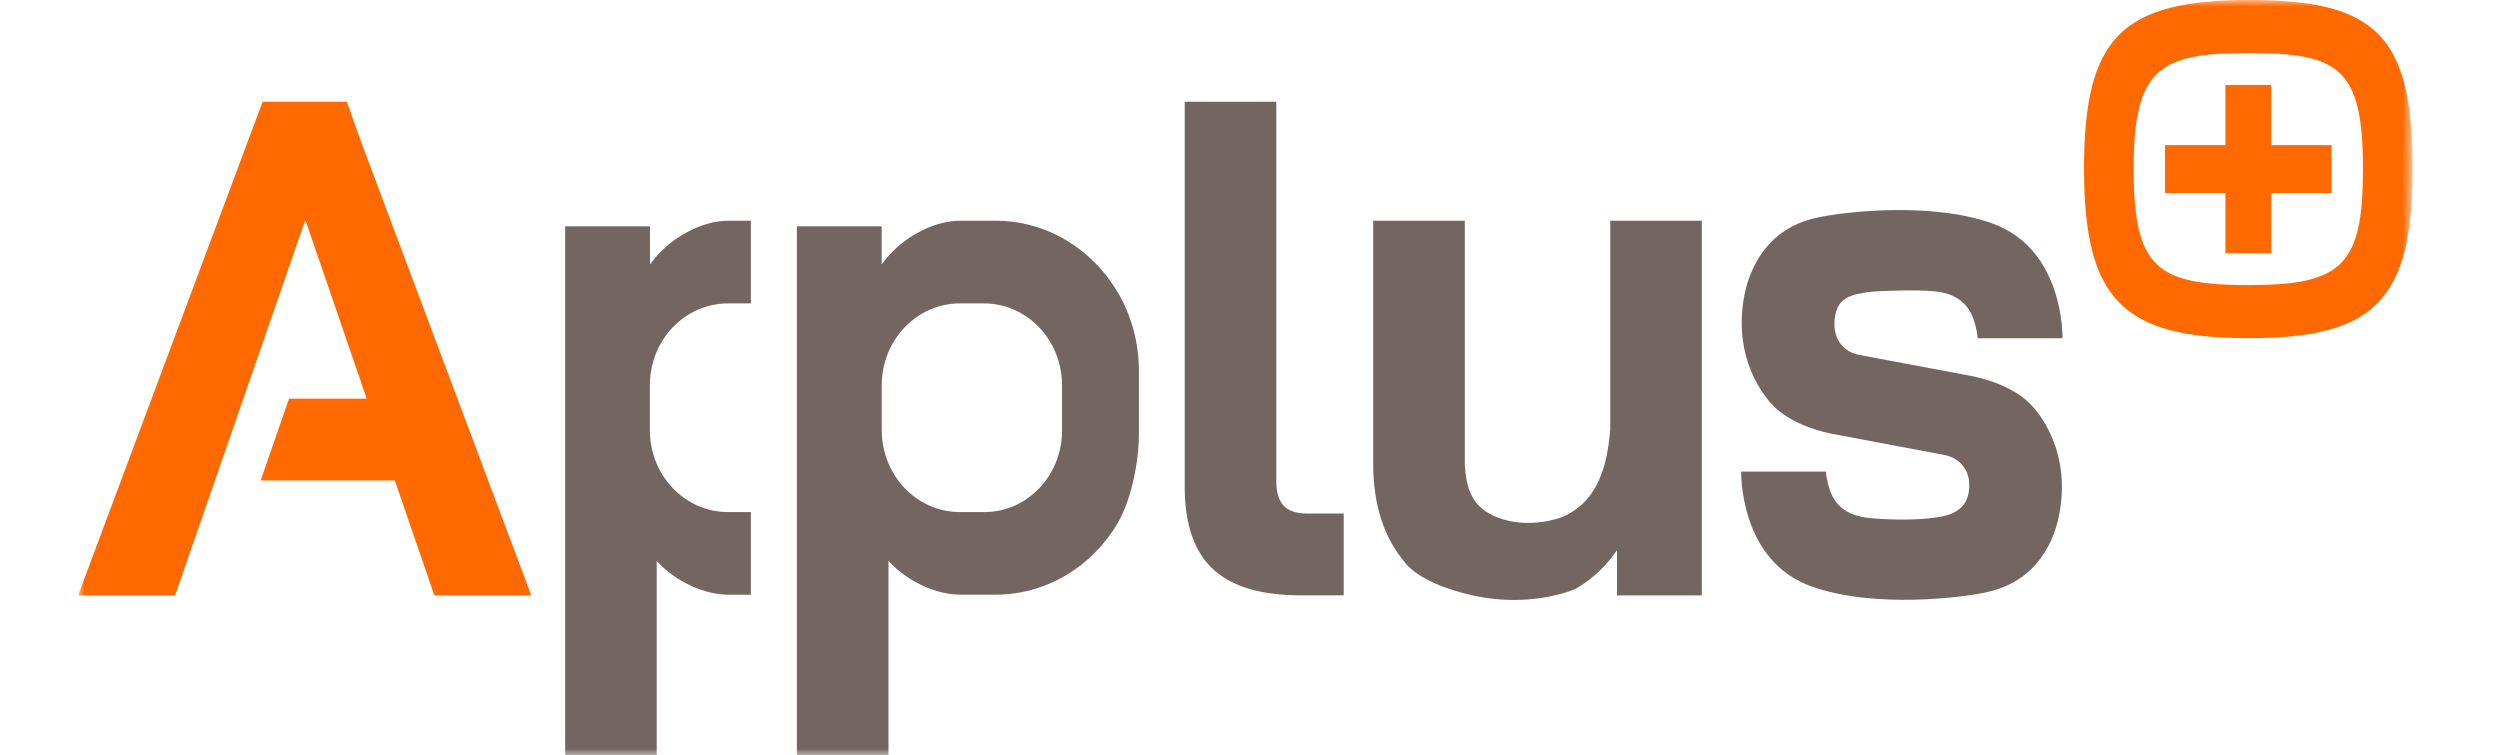
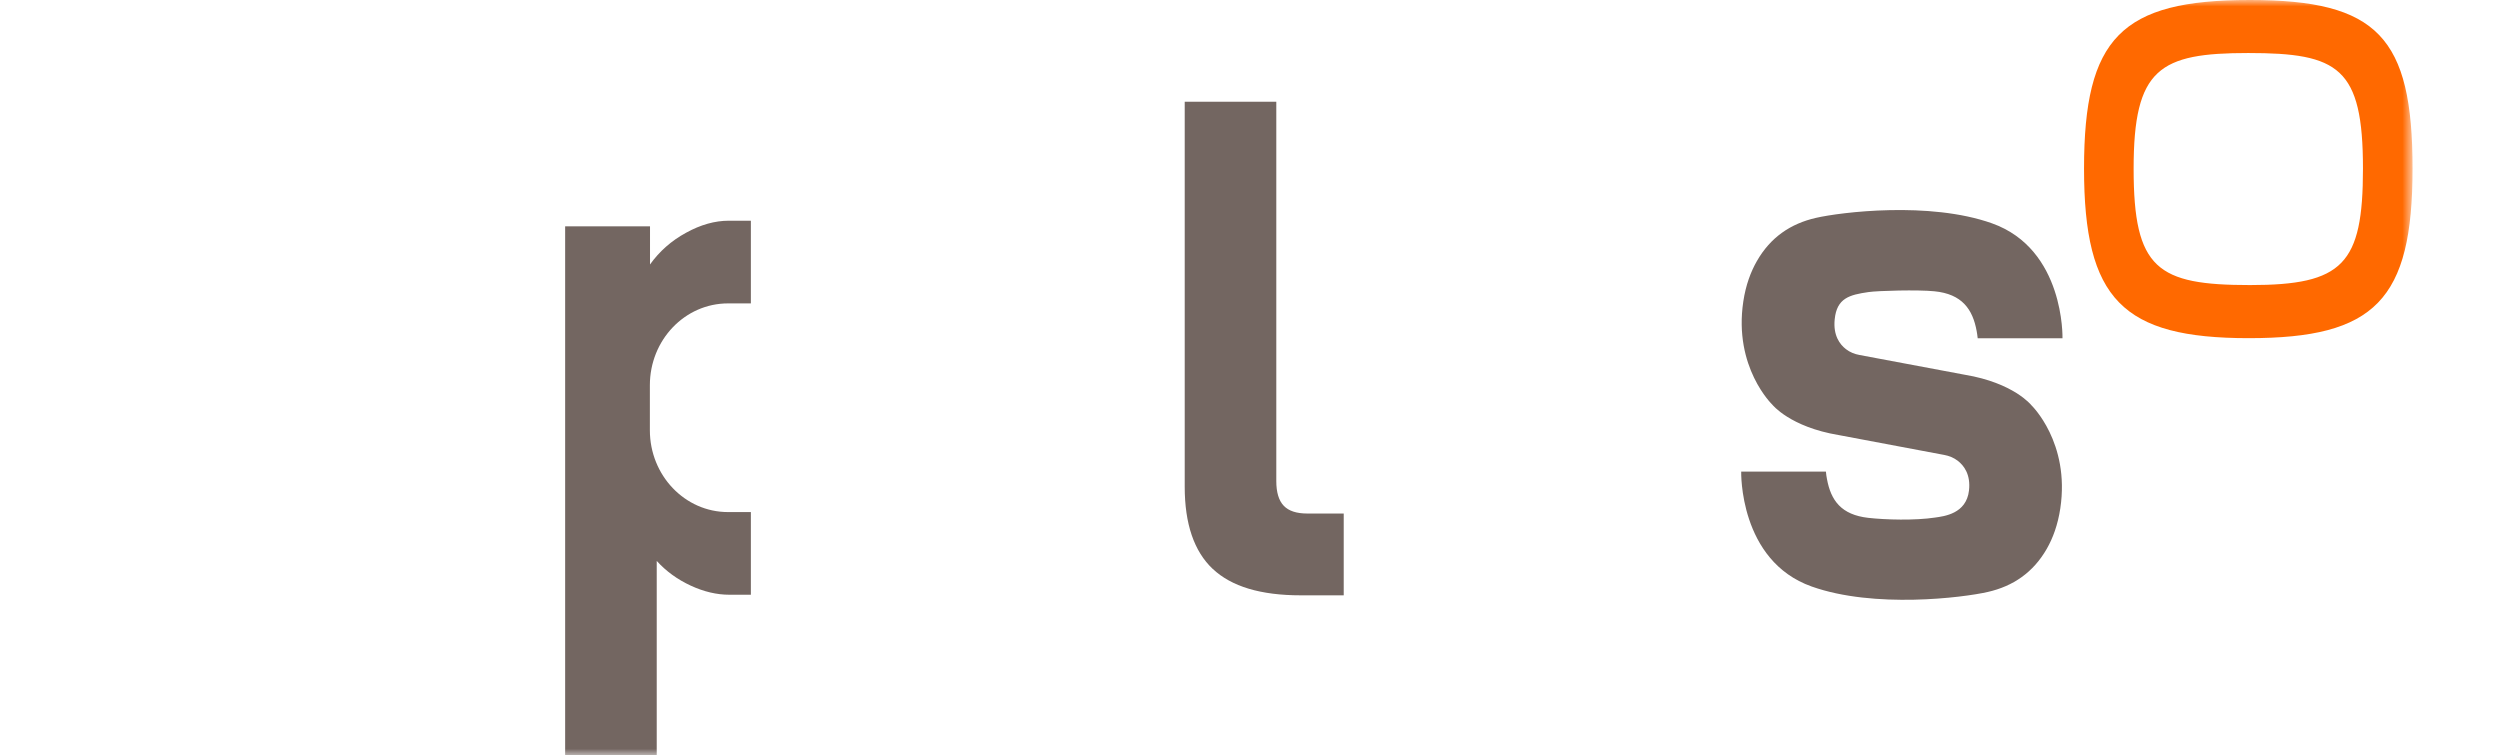
<svg xmlns="http://www.w3.org/2000/svg" width="192" height="58" viewBox="0 0 192 58" fill="none">
  <mask id="mask0_3262_26426" style="mask-type:luminance" maskUnits="userSpaceOnUse" x="6" y="0" width="180" height="58">
    <path d="M185.284 0H6V58H185.284V0Z" fill="white" />
  </mask>
  <g mask="url(#mask0_3262_26426)">
-     <path d="M81.563 33.095C81.563 36.522 78.887 39.327 75.611 39.327H73.716C70.406 39.327 67.719 36.511 67.719 33.044V29.583C67.719 26.117 70.406 23.301 73.716 23.301H75.567C78.876 23.301 81.563 26.117 81.563 29.583V33.095ZM85.837 22.443C83.896 19.15 80.424 16.951 76.453 16.951H73.766C72.7 16.951 71.601 17.26 70.484 17.871C69.363 18.488 68.443 19.296 67.713 20.305V17.383H61.201V57.994H68.235V43.074C68.959 43.87 69.828 44.498 70.844 44.969C71.859 45.441 72.852 45.671 73.817 45.671H76.453C80.419 45.671 83.896 43.472 85.837 40.179C86.869 38.423 87.469 35.512 87.469 33.297V28.478C87.469 26.263 86.869 24.193 85.837 22.431V22.443Z" fill="#736661" />
    <path d="M172.669 4.072C179.602 4.072 181.476 5.177 181.476 12.952C181.476 20.306 179.933 21.893 172.804 21.893C165.674 21.893 163.862 20.659 163.862 12.952C163.862 5.245 165.848 4.072 172.669 4.072ZM172.781 0C162.909 0 160.054 2.906 160.054 12.946C160.054 22.987 163.01 25.971 172.703 25.971C182.395 25.971 185.284 23.049 185.284 12.946C185.284 2.844 182.597 0 172.781 0Z" fill="#FF6900" />
    <path d="M93.135 43.691C91.704 42.339 90.986 40.236 90.986 37.38V7.814H98.02V36.949C98.02 37.812 98.211 38.446 98.593 38.844C98.974 39.243 99.574 39.439 100.404 39.439H103.198V45.721H99.888C96.82 45.721 94.571 45.043 93.14 43.691H93.135Z" fill="#736661" />
-     <path d="M107.949 43.259C106.294 41.329 105.464 38.788 105.464 35.653V16.951H112.498V35.759C112.616 36.999 112.739 38.749 114.77 39.641C116.301 40.308 118.062 40.291 119.661 39.82C120.486 39.579 121.304 38.956 121.703 38.541C123.257 36.915 123.548 34.441 123.666 32.955V16.951H130.7V45.727H124.182V42.26C123.391 43.416 122.415 44.358 121.26 45.076C120.912 45.295 120.373 45.474 119.79 45.631C117.625 46.192 115.364 46.215 113.177 45.744C111.073 45.284 108.97 44.465 107.943 43.264L107.949 43.259Z" fill="#736661" />
    <path d="M140.236 36.219H133.724C133.724 36.219 133.544 43.068 139.148 45.048C143.944 46.748 150.748 45.901 152.661 45.463C154.602 45.02 156.15 43.971 157.193 42.148C157.659 41.335 158.04 40.314 158.231 39.046C158.994 33.981 156.009 31.12 156.009 31.12C156.009 31.12 154.652 29.404 150.899 28.781L142.8 27.261C142.435 27.194 142.076 27.054 141.773 26.818C141.291 26.448 140.78 25.758 140.904 24.529C141.066 22.892 142.037 22.645 143.495 22.432C144.208 22.325 147.309 22.241 148.56 22.37C150.692 22.578 151.505 23.761 151.808 25.427C151.842 25.601 151.864 25.78 151.887 25.977H158.399C158.399 25.977 158.579 19.133 152.975 17.148C148.179 15.448 141.369 16.295 139.462 16.733C137.521 17.176 135.973 18.225 134.93 20.048C134.464 20.861 134.077 21.882 133.886 23.15C133.124 28.215 136.113 31.076 136.113 31.076C136.113 31.076 137.471 32.792 141.223 33.415L149.323 34.94C149.688 35.008 150.041 35.148 150.35 35.383C150.832 35.754 151.359 36.444 151.219 37.672C151.012 39.461 149.312 39.647 148.616 39.748C147.074 39.983 144.797 39.921 143.478 39.77C141.414 39.534 140.612 38.446 140.309 36.78C140.275 36.606 140.247 36.427 140.231 36.23L140.236 36.219Z" fill="#736661" />
-     <path d="M179.069 11.146H174.43V6.523H170.913V11.146H166.274V14.825H170.913V19.442H174.43V14.825H179.069V11.146Z" fill="#FF6900" />
-     <path d="M20.169 7.814L6 45.721H13.449L23.422 16.968H23.479L28.162 30.616H22.2L20.018 36.898H30.322L33.356 45.721H40.8L27.657 10.691L26.637 7.814H20.169Z" fill="#FF6900" />
  </g>
  <mask id="mask1_3262_26426" style="mask-type:luminance" maskUnits="userSpaceOnUse" x="6" y="0" width="180" height="58">
    <path d="M185.284 0H6V58H185.284V0Z" fill="white" />
  </mask>
  <g mask="url(#mask1_3262_26426)">
    <path d="M56.837 39.327H55.911C52.596 39.327 49.91 36.511 49.91 33.044V29.583C49.91 26.111 52.596 23.301 55.911 23.301H57.667V16.951H55.968C54.902 16.951 53.802 17.26 52.686 17.877C51.564 18.488 50.644 19.302 49.921 20.311V17.383H43.403V58H50.437V43.079C51.16 43.876 52.03 44.504 53.045 44.975C54.06 45.446 55.053 45.676 56.018 45.676H57.667V39.327H56.837Z" fill="#736661" />
  </g>
</svg>